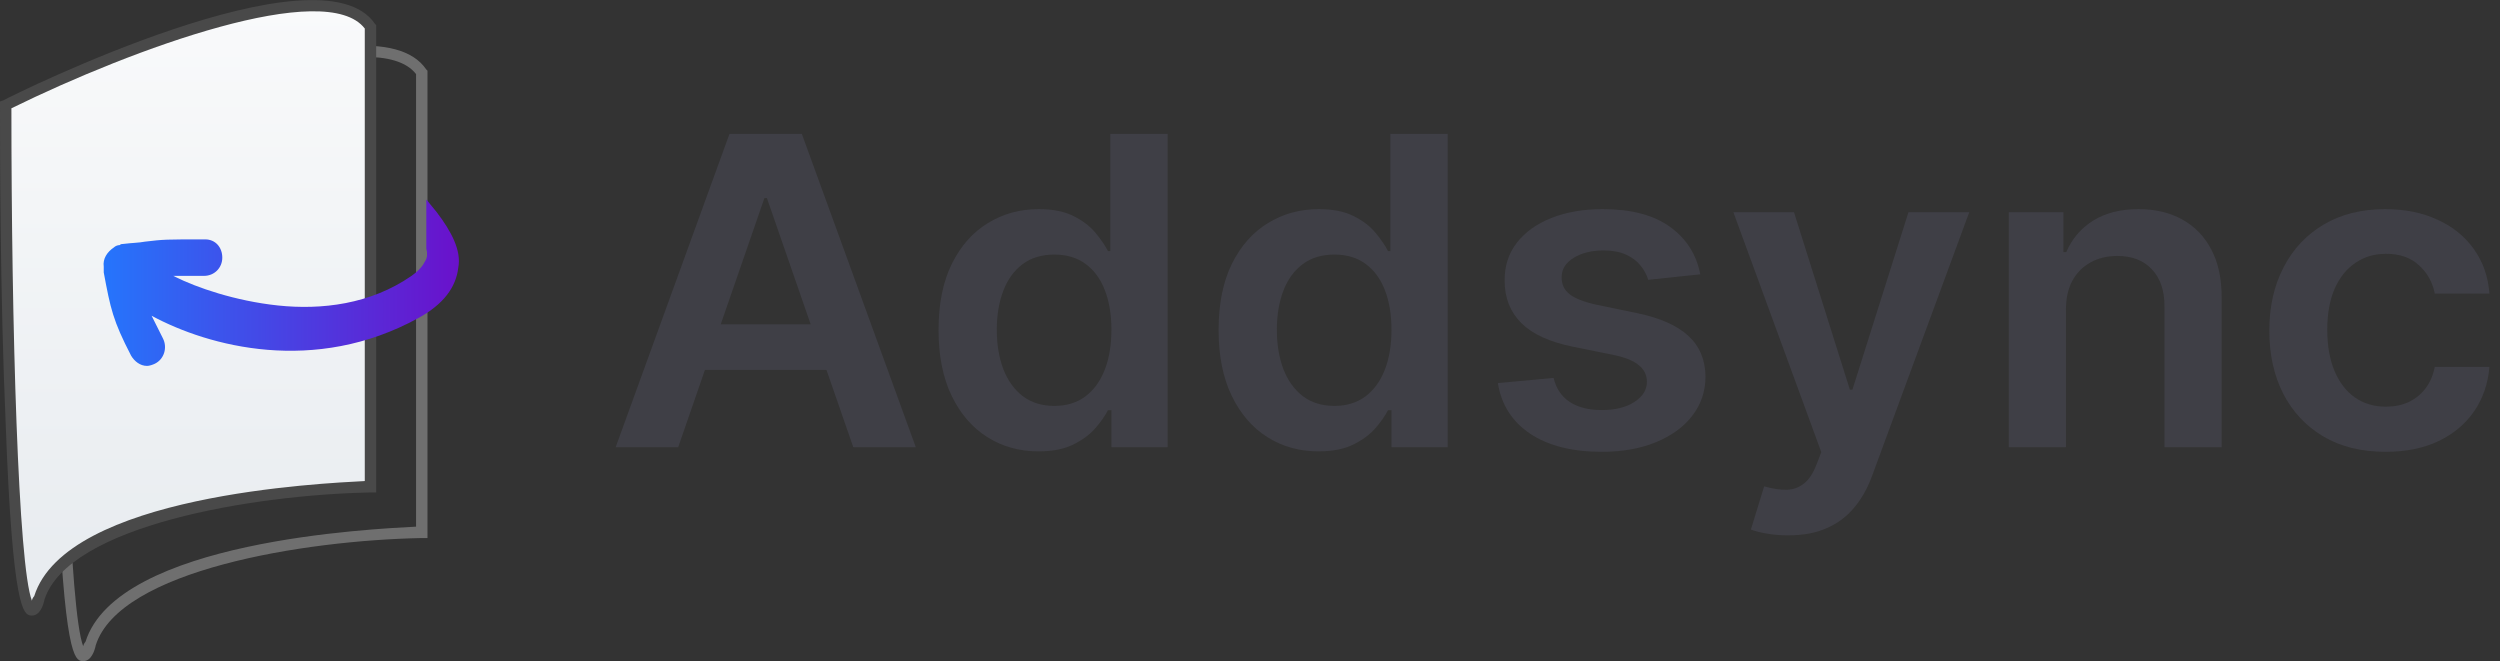
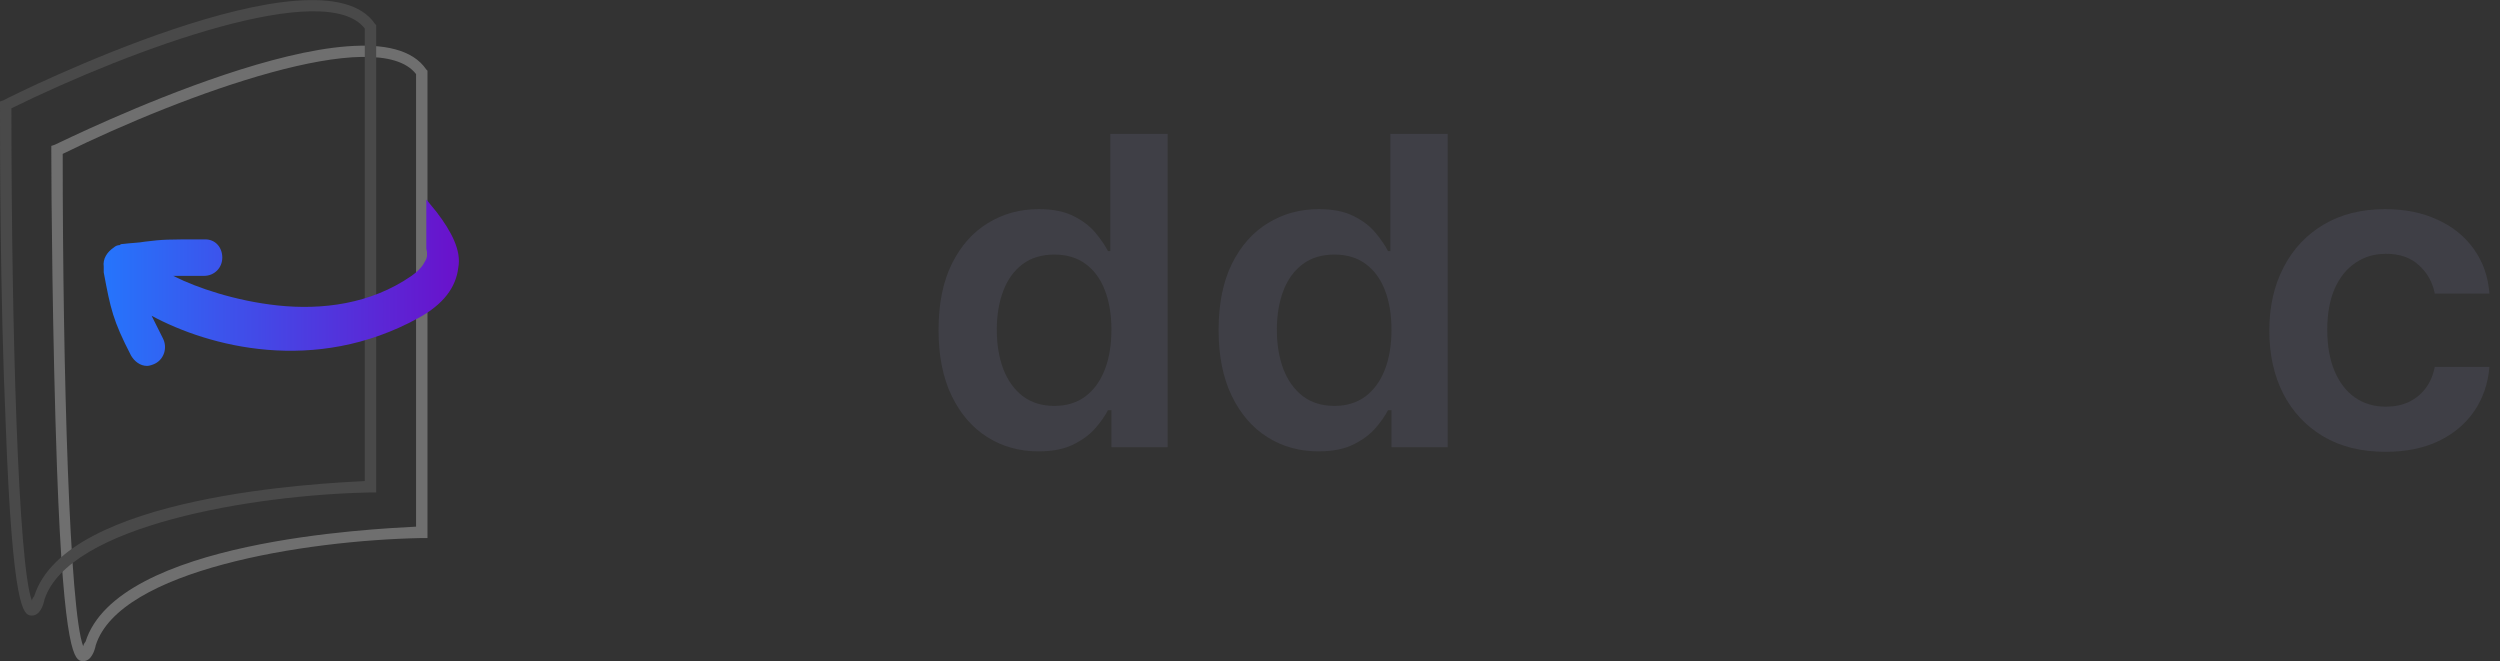
<svg xmlns="http://www.w3.org/2000/svg" width="121" height="32" viewBox="0 0 121 32" fill="none">
  <rect x="0" y="0" width="121" height="32" fill="#333333" stroke="none" />
-   <path d="M32.824 21.645H29.798L35.308 6.478H38.808L44.325 21.645H41.299L37.119 9.588H36.997L32.824 21.645ZM32.923 15.698H41.177V17.905H32.923V15.698Z" fill="#3F3F46" />
  <path d="M50.263 21.846C49.341 21.846 48.515 21.616 47.787 21.157C47.058 20.698 46.483 20.031 46.06 19.157C45.637 18.283 45.426 17.222 45.426 15.973C45.426 14.709 45.639 13.642 46.068 12.773C46.501 11.899 47.084 11.24 47.818 10.796C48.551 10.346 49.369 10.122 50.27 10.122C50.958 10.122 51.524 10.235 51.967 10.462C52.41 10.684 52.762 10.954 53.022 11.27C53.281 11.581 53.483 11.874 53.625 12.151H53.74V6.478H56.514V21.645H53.793V19.853H53.625C53.483 20.13 53.276 20.424 53.006 20.735C52.736 21.041 52.38 21.302 51.936 21.52C51.493 21.737 50.935 21.846 50.263 21.846ZM51.035 19.646C51.621 19.646 52.12 19.493 52.532 19.187C52.945 18.876 53.258 18.444 53.472 17.891C53.686 17.338 53.793 16.693 53.793 15.958C53.793 15.222 53.686 14.583 53.472 14.04C53.264 13.496 52.953 13.074 52.54 12.773C52.133 12.472 51.631 12.321 51.035 12.321C50.418 12.321 49.904 12.477 49.491 12.788C49.078 13.099 48.768 13.528 48.559 14.076C48.35 14.624 48.245 15.252 48.245 15.958C48.245 16.669 48.35 17.303 48.559 17.861C48.773 18.414 49.086 18.851 49.499 19.172C49.916 19.488 50.428 19.646 51.035 19.646Z" fill="#3F3F46" />
  <path d="M63.818 21.846C62.895 21.846 62.07 21.616 61.342 21.157C60.613 20.698 60.037 20.031 59.615 19.157C59.192 18.283 58.98 17.222 58.98 15.973C58.98 14.709 59.194 13.642 59.622 12.773C60.055 11.899 60.639 11.24 61.372 10.796C62.106 10.346 62.923 10.122 63.825 10.122C64.513 10.122 65.079 10.235 65.522 10.462C65.965 10.684 66.317 10.954 66.576 11.27C66.836 11.581 67.037 11.874 67.18 12.151H67.295V6.478H70.069V21.645H67.348V19.853H67.18C67.037 20.13 66.831 20.424 66.561 20.735C66.291 21.041 65.934 21.302 65.491 21.52C65.048 21.737 64.49 21.846 63.818 21.846ZM64.589 19.646C65.175 19.646 65.675 19.493 66.087 19.187C66.5 18.876 66.813 18.444 67.027 17.891C67.241 17.338 67.348 16.693 67.348 15.958C67.348 15.222 67.241 14.583 67.027 14.04C66.818 13.496 66.507 13.074 66.095 12.773C65.687 12.472 65.186 12.321 64.589 12.321C63.973 12.321 63.458 12.477 63.046 12.788C62.633 13.099 62.322 13.528 62.114 14.076C61.905 14.624 61.8 15.252 61.8 15.958C61.8 16.669 61.905 17.303 62.114 17.861C62.327 18.414 62.641 18.851 63.053 19.172C63.471 19.488 63.983 19.646 64.589 19.646Z" fill="#3F3F46" />
-   <path d="M82.294 13.277L79.772 13.543C79.701 13.296 79.576 13.064 79.397 12.847C79.224 12.63 78.99 12.455 78.694 12.321C78.399 12.188 78.037 12.121 77.609 12.121C77.034 12.121 76.55 12.242 76.157 12.484C75.77 12.726 75.579 13.04 75.584 13.425C75.579 13.756 75.704 14.025 75.959 14.232C76.218 14.439 76.646 14.61 77.242 14.743L79.245 15.158C80.355 15.39 81.18 15.758 81.721 16.261C82.266 16.765 82.541 17.424 82.546 18.239C82.541 18.955 82.324 19.587 81.896 20.135C81.474 20.678 80.885 21.102 80.131 21.409C79.377 21.715 78.511 21.868 77.533 21.868C76.096 21.868 74.94 21.576 74.063 20.994C73.187 20.406 72.665 19.589 72.497 18.542L75.194 18.291C75.317 18.804 75.576 19.192 75.974 19.453C76.371 19.715 76.888 19.846 77.525 19.846C78.182 19.846 78.71 19.715 79.107 19.453C79.51 19.192 79.711 18.868 79.711 18.483C79.711 18.157 79.581 17.888 79.321 17.676C79.066 17.463 78.669 17.301 78.129 17.187L76.127 16.78C75.001 16.553 74.168 16.17 73.628 15.632C73.088 15.089 72.82 14.402 72.825 13.573C72.82 12.872 73.016 12.264 73.414 11.751C73.816 11.233 74.374 10.833 75.087 10.551C75.806 10.265 76.634 10.122 77.571 10.122C78.947 10.122 80.029 10.406 80.819 10.973C81.614 11.541 82.105 12.309 82.294 13.277Z" fill="#3F3F46" />
-   <path d="M86.546 25.911C86.169 25.911 85.82 25.882 85.499 25.823C85.184 25.768 84.931 25.704 84.743 25.63L85.385 23.541C85.787 23.655 86.147 23.709 86.462 23.704C86.778 23.699 87.056 23.603 87.295 23.416C87.54 23.233 87.746 22.927 87.914 22.497L88.151 21.883L83.895 10.27H86.829L89.534 18.861H89.657L92.37 10.27H95.312L90.612 23.023C90.393 23.625 90.102 24.141 89.741 24.571C89.379 25.005 88.936 25.336 88.411 25.563C87.891 25.795 87.27 25.911 86.546 25.911Z" fill="#3F3F46" />
-   <path d="M99.992 14.98V21.645H97.226V10.27H99.87V12.203H100.007C100.278 11.566 100.708 11.06 101.299 10.684C101.895 10.309 102.631 10.122 103.507 10.122C104.318 10.122 105.023 10.29 105.624 10.625C106.231 10.961 106.699 11.447 107.03 12.084C107.367 12.721 107.532 13.494 107.527 14.402V21.645H104.761V14.817C104.761 14.057 104.557 13.462 104.149 13.032C103.747 12.603 103.189 12.388 102.476 12.388C101.992 12.388 101.561 12.492 101.184 12.699C100.812 12.901 100.52 13.195 100.306 13.58C100.097 13.965 99.992 14.432 99.992 14.98Z" fill="#3F3F46" />
  <path d="M115.459 21.868C114.288 21.868 113.281 21.618 112.441 21.12C111.605 20.621 110.961 19.932 110.507 19.053C110.059 18.17 109.835 17.152 109.835 16.002C109.835 14.847 110.064 13.827 110.523 12.943C110.981 12.055 111.628 11.363 112.464 10.87C113.304 10.371 114.298 10.122 115.444 10.122C116.397 10.122 117.24 10.292 117.973 10.633C118.712 10.968 119.301 11.445 119.739 12.062C120.177 12.674 120.427 13.39 120.488 14.21H117.844C117.737 13.662 117.482 13.205 117.079 12.84C116.682 12.469 116.15 12.284 115.482 12.284C114.917 12.284 114.42 12.432 113.992 12.729C113.564 13.02 113.23 13.44 112.991 13.988C112.757 14.536 112.639 15.192 112.639 15.958C112.639 16.733 112.757 17.399 112.991 17.957C113.225 18.51 113.554 18.937 113.977 19.238C114.405 19.535 114.907 19.683 115.482 19.683C115.89 19.683 116.254 19.609 116.575 19.461C116.901 19.308 117.174 19.088 117.393 18.802C117.612 18.515 117.762 18.167 117.844 17.757H120.488C120.421 18.562 120.177 19.276 119.754 19.898C119.331 20.515 118.756 20.999 118.027 21.349C117.298 21.695 116.443 21.868 115.459 21.868Z" fill="#3F3F46" />
  <g clip-path="url(#clip0_357_650)">
    <path d="M4.028 32H3.972C3.641 31.945 3.09 31.834 2.759 22.676C2.538 16.441 2.483 9.269 2.483 7.228V7.062L2.648 7.007C3.255 6.731 17.986 -0.552 20.634 3.366L20.69 3.421V26.041H20.414C14.731 26.152 5.793 27.586 4.635 31.228C4.579 31.503 4.414 32 4.028 32ZM3.035 7.448C3.035 18.041 3.366 29.572 4.028 31.283C4.028 31.228 4.083 31.117 4.138 31.062C5.683 26.152 18.097 25.6 20.138 25.49V3.586C18.262 1.159 8.993 4.524 3.035 7.448Z" fill="#6F6F6F" />
-     <path d="M17.931 1.324C15.89 -1.655 5.297 2.593 0.276 5.076C0.276 14.731 0.607 33.048 1.876 28.965C3.2 24.883 13.131 23.669 17.931 23.614V1.324Z" fill="url(#paint0_linear_357_650)" />
    <path d="M1.545 29.793H1.49C1.159 29.738 0.607 29.628 0.276 20.524C0 14.235 0 7.117 0 5.076V4.911L0.166 4.855C0.772 4.524 15.504 -2.758 18.152 1.159L18.207 1.214V23.835H17.931C12.248 23.945 3.31 25.435 2.152 29.021C2.097 29.297 1.931 29.793 1.545 29.793ZM0.552 5.242C0.552 15.835 0.883 27.366 1.545 29.076C1.545 29.021 1.6 28.91 1.655 28.855C3.2 23.945 15.614 23.393 17.655 23.283V1.38C15.779 -1.048 6.51 2.317 0.552 5.242Z" fill="#494949" />
    <path d="M21.131 10.262L20.634 9.655V11.972V12.028C20.69 12.248 20.69 12.469 20.579 12.634C20.469 12.855 20.303 13.076 19.917 13.352C17.931 14.731 15.559 15.007 13.462 14.786C11.366 14.566 9.49 13.903 8.497 13.407L8.386 13.352C8.717 13.352 9.159 13.352 9.876 13.352C10.372 13.352 10.759 12.966 10.759 12.469C10.759 11.972 10.428 11.586 9.931 11.586C8 11.586 7.945 11.586 7.007 11.697C6.731 11.752 6.4 11.752 5.959 11.807C5.903 11.807 5.848 11.807 5.793 11.862C5.683 11.862 5.572 11.917 5.517 11.972C5.186 12.193 4.966 12.524 5.021 12.91C5.021 12.966 5.021 13.076 5.021 13.131V13.186C5.352 14.952 5.462 15.503 6.345 17.214C6.51 17.49 6.786 17.71 7.117 17.71C7.228 17.71 7.393 17.655 7.503 17.6C7.945 17.379 8.11 16.828 7.89 16.386C7.669 15.945 7.503 15.614 7.338 15.283C10.097 16.772 15.228 18.152 20.248 15.393C21.462 14.731 22.069 13.903 22.179 12.966C22.345 12.138 21.848 11.2 21.131 10.262Z" fill="url(#paint1_linear_357_650)" />
  </g>
  <defs>
    <linearGradient id="paint0_linear_357_650" x1="9.103" y1="0.304" x2="9.103" y2="29.55" gradientUnits="userSpaceOnUse">
      <stop stop-color="#F9FAFB" />
      <stop offset="1" stop-color="#E7EBEF" />
    </linearGradient>
    <linearGradient id="paint1_linear_357_650" x1="22.211" y1="9.655" x2="5.012" y2="9.655" gradientUnits="userSpaceOnUse">
      <stop stop-color="#6A11CB" />
      <stop offset="1" stop-color="#2575FC" />
    </linearGradient>
    <clipPath id="clip0_357_650">
      <rect width="22.235" height="32" fill="white" />
    </clipPath>
  </defs>
</svg>